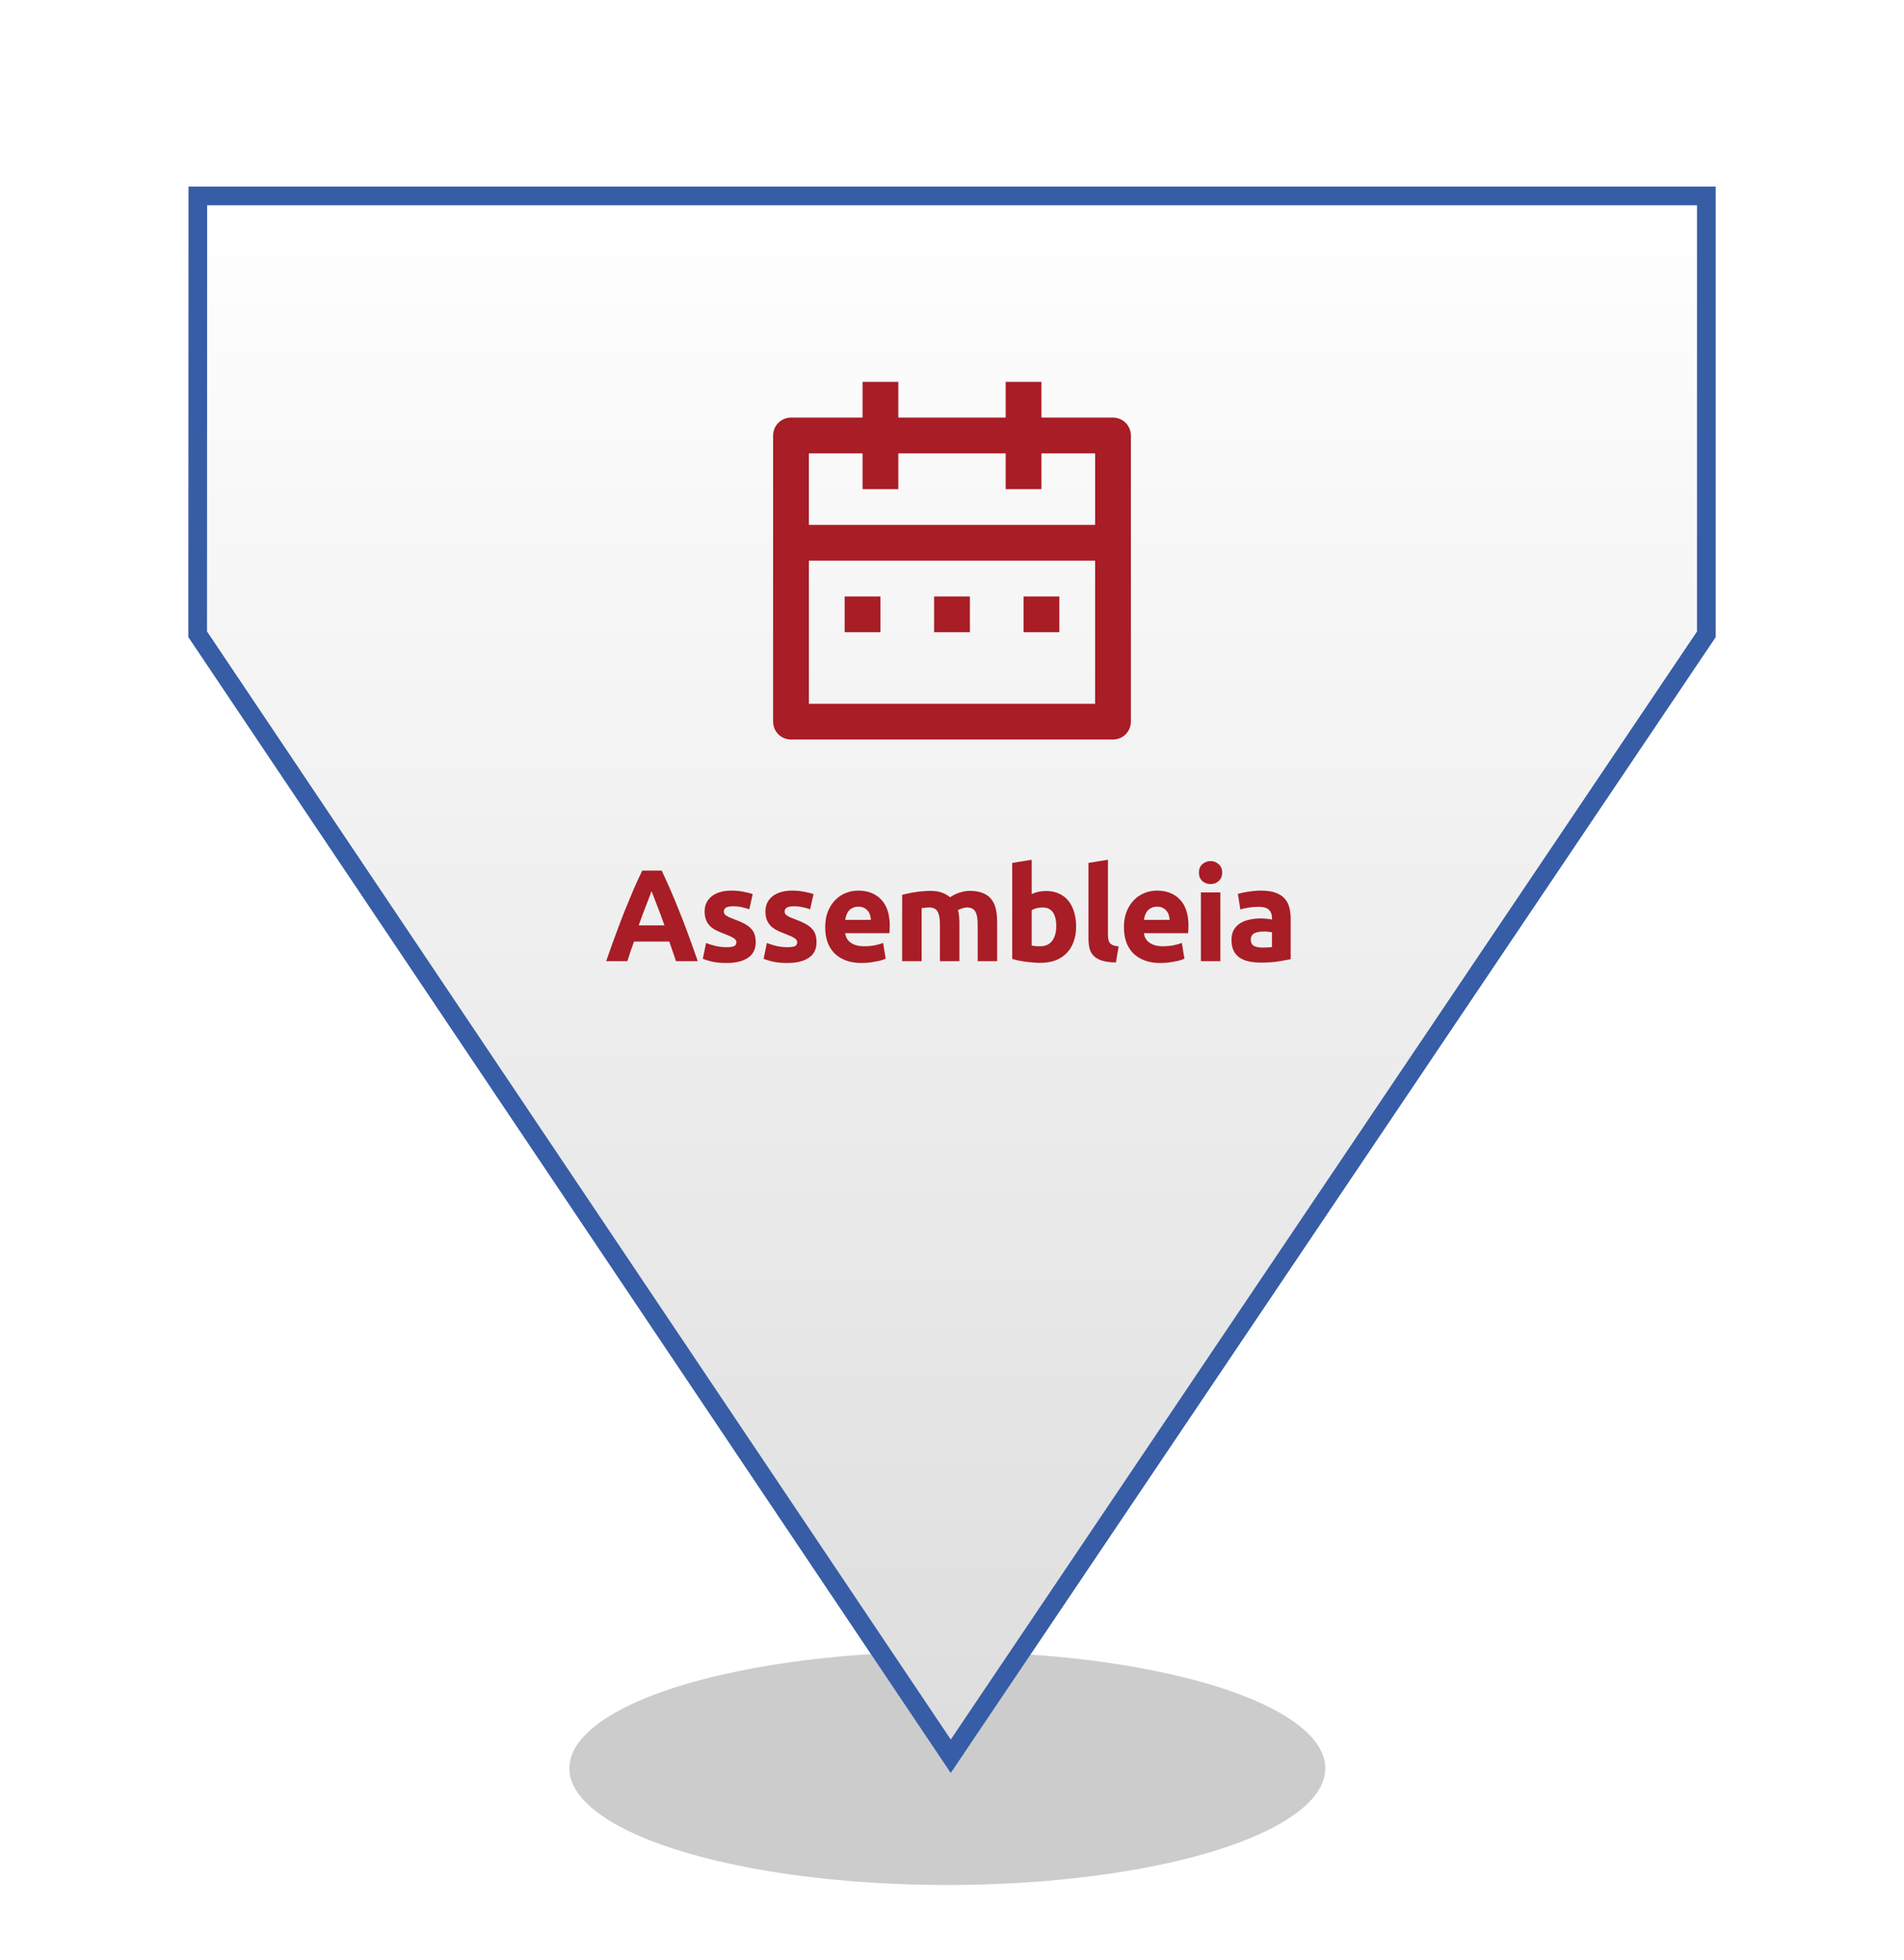
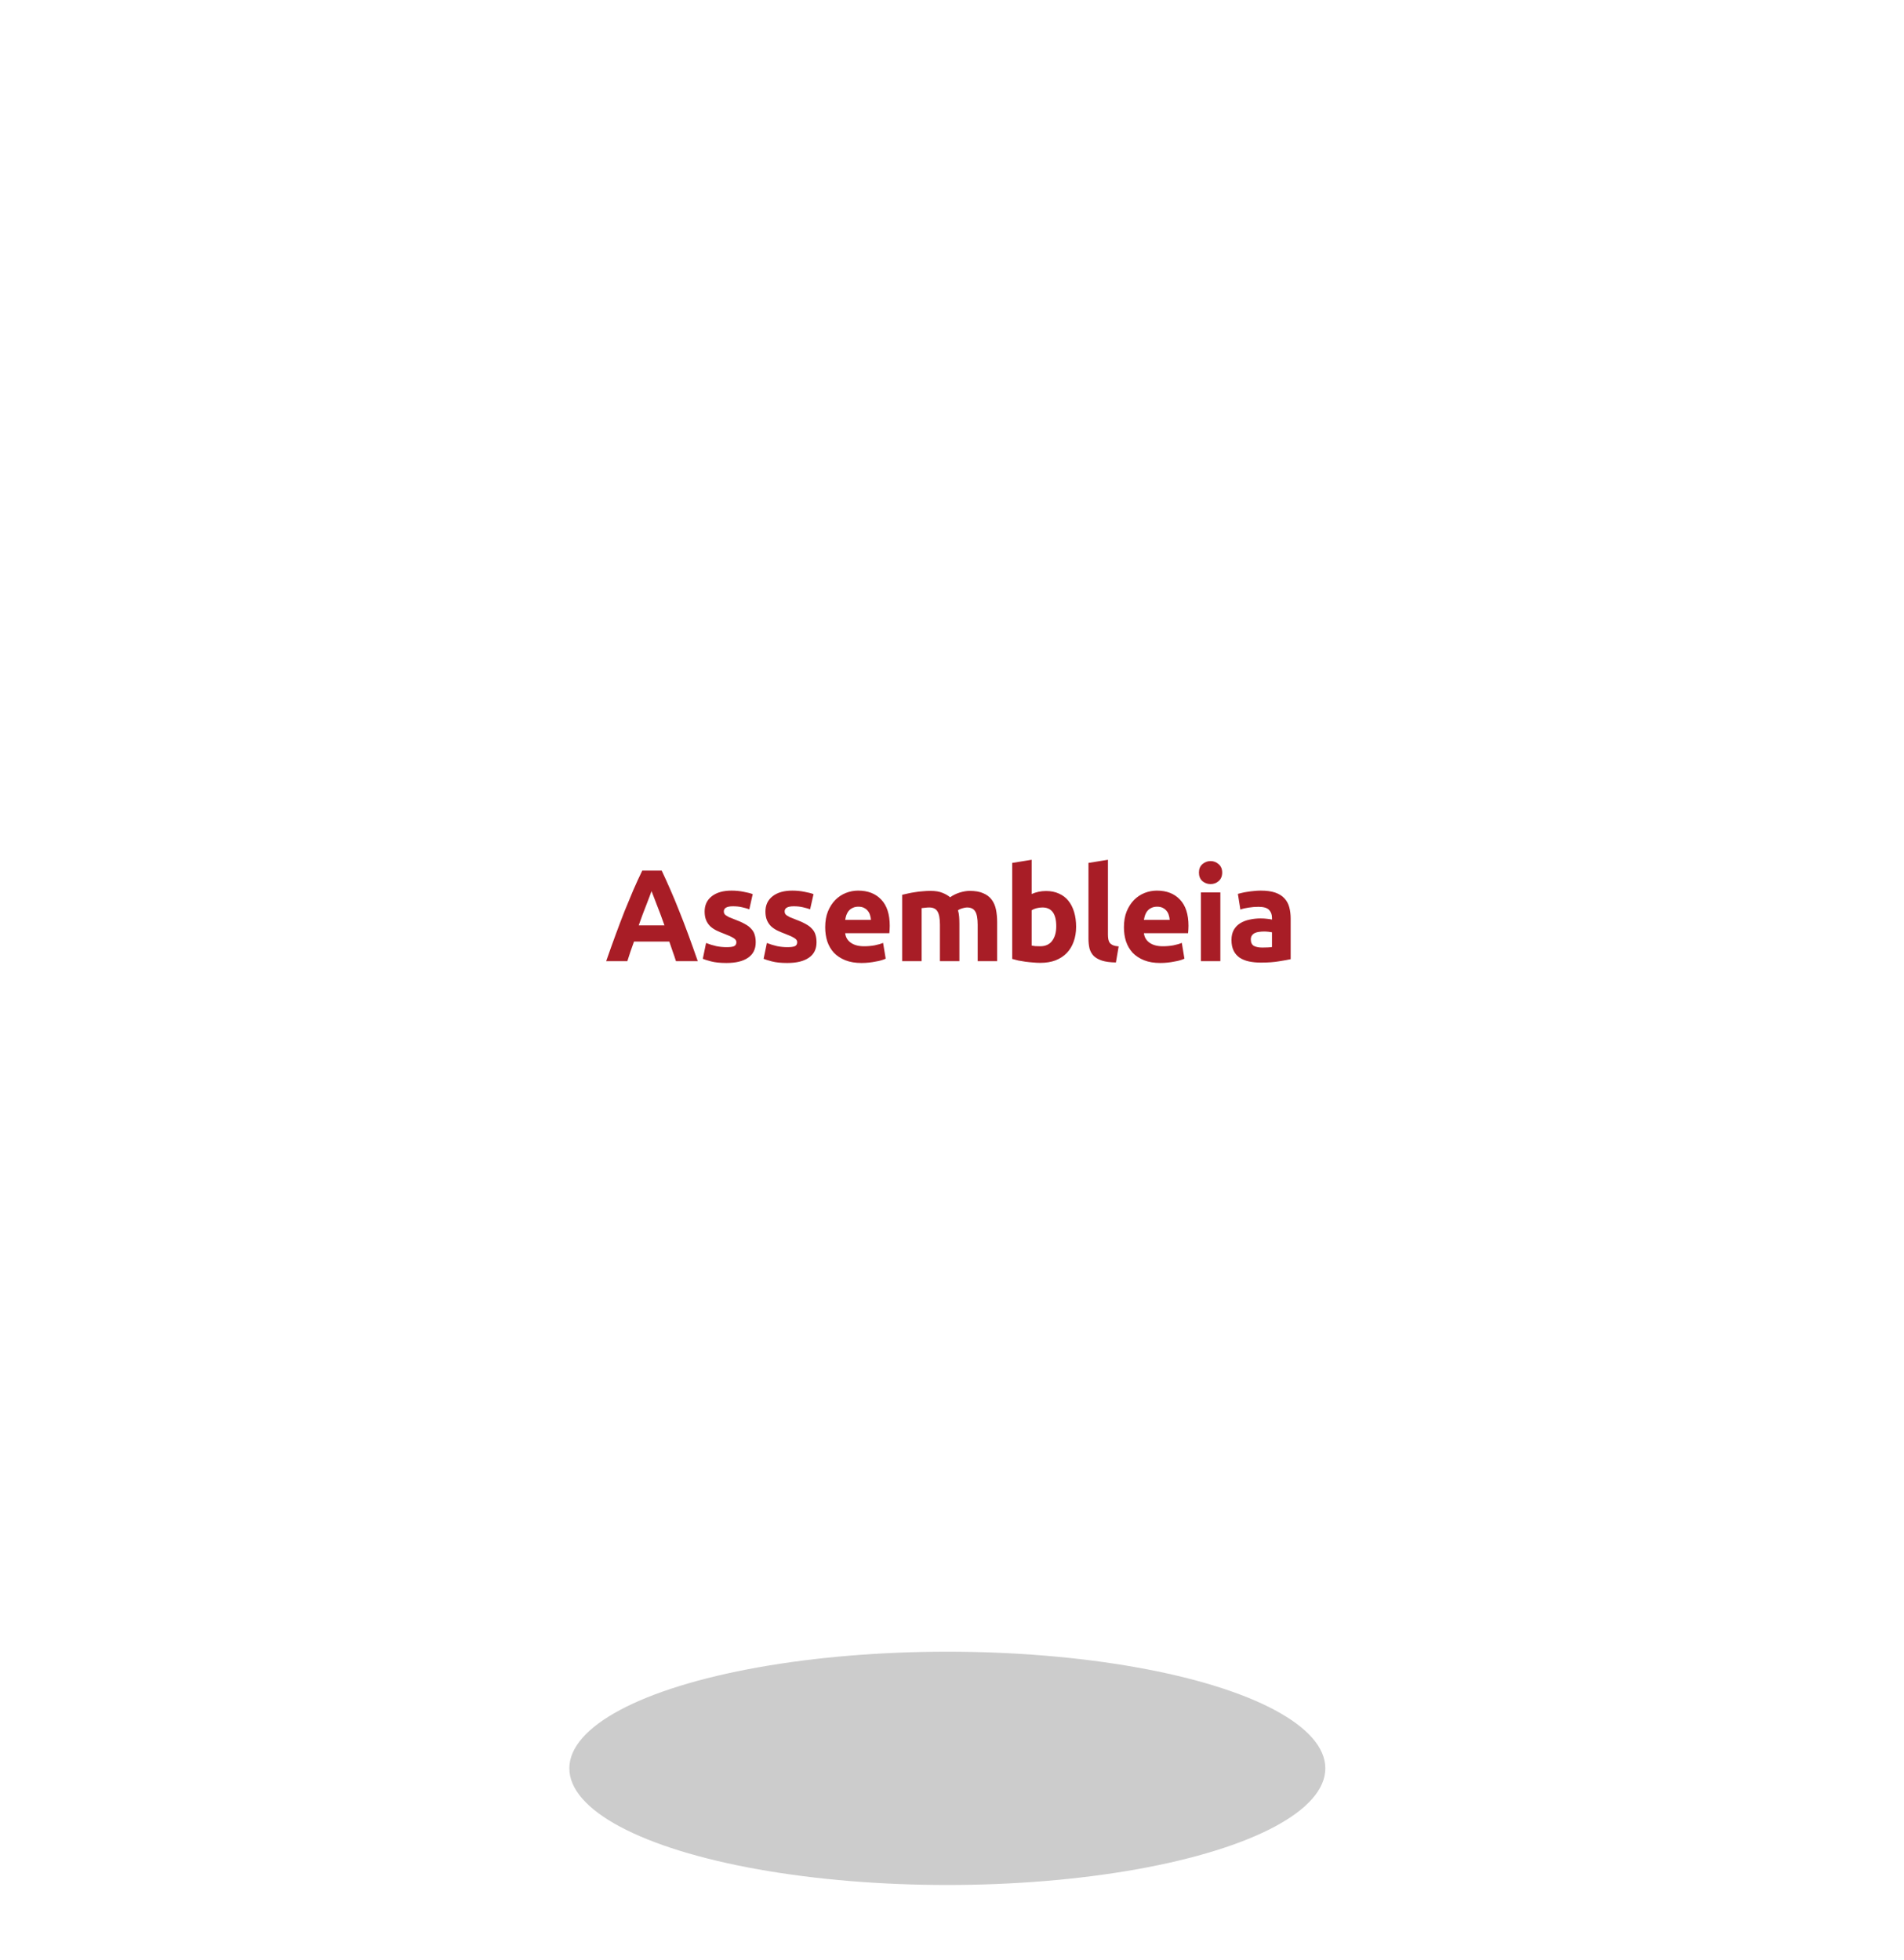
<svg xmlns="http://www.w3.org/2000/svg" width="204" height="210" viewBox="0 0 204 210" fill="none">
  <ellipse cx="101.5" cy="189.5" rx="40.5" ry="12.5" fill="black" fill-opacity="0.2" />
  <g filter="url(#filter0_d_3857_1478)">
-     <path fill-rule="evenodd" clip-rule="evenodd" d="M20.196 20L20.178 68.273L101.865 190L183.822 68.283V20H20.196Z" fill="url(#paint0_linear_3857_1478)" />
-     <path d="M182.822 21V67.978L101.867 188.207L21.178 67.969L21.196 21H182.822Z" stroke="#365DA6" stroke-width="2" />
-   </g>
-   <path d="M96.25 40.918V44.751H107.75V40.918H111.583V44.751H119.25C119.758 44.751 120.246 44.953 120.605 45.313C120.965 45.672 121.167 46.16 121.167 46.668V77.335C121.167 77.843 120.965 78.331 120.605 78.69C120.246 79.049 119.758 79.251 119.25 79.251H84.75C84.242 79.251 83.754 79.049 83.395 78.69C83.035 78.331 82.833 77.843 82.833 77.335V46.668C82.833 46.16 83.035 45.672 83.395 45.313C83.754 44.953 84.242 44.751 84.75 44.751H92.417V40.918H96.25ZM117.333 60.085H86.667V75.418H117.333V60.085ZM94.333 63.918V67.751H90.5V63.918H94.333ZM103.917 63.918V67.751H100.083V63.918H103.917ZM113.5 63.918V67.751H109.667V63.918H113.5ZM92.417 48.585H86.667V56.251H117.333V48.585H111.583V52.418H107.75V48.585H96.25V52.418H92.417V48.585Z" fill="#A81D26" />
+     </g>
  <path d="M72.424 103C72.321 102.664 72.204 102.319 72.074 101.964C71.953 101.609 71.831 101.255 71.71 100.9H67.93C67.808 101.255 67.683 101.609 67.552 101.964C67.43 102.319 67.319 102.664 67.216 103H64.948C65.312 101.955 65.657 100.989 65.984 100.102C66.311 99.215 66.628 98.38 66.936 97.596C67.253 96.812 67.561 96.07 67.86 95.37C68.168 94.661 68.485 93.97 68.812 93.298H70.898C71.215 93.97 71.528 94.661 71.836 95.37C72.144 96.07 72.452 96.812 72.76 97.596C73.077 98.38 73.399 99.215 73.726 100.102C74.052 100.989 74.398 101.955 74.762 103H72.424ZM69.806 95.496C69.759 95.636 69.689 95.827 69.596 96.07C69.502 96.313 69.395 96.593 69.274 96.91C69.153 97.227 69.017 97.577 68.868 97.96C68.728 98.343 68.583 98.744 68.434 99.164H71.192C71.043 98.744 70.898 98.343 70.758 97.96C70.618 97.577 70.483 97.227 70.352 96.91C70.231 96.593 70.123 96.313 70.03 96.07C69.936 95.827 69.862 95.636 69.806 95.496ZM77.848 101.502C78.231 101.502 78.502 101.465 78.66 101.39C78.819 101.315 78.898 101.171 78.898 100.956C78.898 100.788 78.796 100.643 78.59 100.522C78.385 100.391 78.072 100.247 77.652 100.088C77.326 99.967 77.027 99.841 76.756 99.71C76.495 99.579 76.271 99.425 76.084 99.248C75.898 99.061 75.753 98.842 75.65 98.59C75.548 98.338 75.496 98.035 75.496 97.68C75.496 96.989 75.753 96.443 76.266 96.042C76.78 95.641 77.484 95.44 78.38 95.44C78.828 95.44 79.258 95.482 79.668 95.566C80.079 95.641 80.406 95.725 80.648 95.818L80.284 97.442C80.042 97.358 79.776 97.283 79.486 97.218C79.206 97.153 78.889 97.12 78.534 97.12C77.881 97.12 77.554 97.302 77.554 97.666C77.554 97.75 77.568 97.825 77.596 97.89C77.624 97.955 77.68 98.021 77.764 98.086C77.848 98.142 77.96 98.207 78.1 98.282C78.25 98.347 78.436 98.422 78.66 98.506C79.118 98.674 79.496 98.842 79.794 99.01C80.093 99.169 80.326 99.346 80.494 99.542C80.672 99.729 80.793 99.939 80.858 100.172C80.933 100.405 80.97 100.676 80.97 100.984C80.97 101.712 80.695 102.263 80.144 102.636C79.603 103.009 78.833 103.196 77.834 103.196C77.181 103.196 76.635 103.14 76.196 103.028C75.767 102.916 75.468 102.823 75.3 102.748L75.65 101.054C76.005 101.194 76.369 101.306 76.742 101.39C77.116 101.465 77.484 101.502 77.848 101.502ZM84.363 101.502C84.746 101.502 85.017 101.465 85.175 101.39C85.334 101.315 85.413 101.171 85.413 100.956C85.413 100.788 85.311 100.643 85.105 100.522C84.9 100.391 84.587 100.247 84.167 100.088C83.841 99.967 83.542 99.841 83.271 99.71C83.01 99.579 82.786 99.425 82.599 99.248C82.413 99.061 82.268 98.842 82.165 98.59C82.063 98.338 82.011 98.035 82.011 97.68C82.011 96.989 82.268 96.443 82.781 96.042C83.295 95.641 83.999 95.44 84.895 95.44C85.343 95.44 85.773 95.482 86.183 95.566C86.594 95.641 86.921 95.725 87.163 95.818L86.799 97.442C86.557 97.358 86.291 97.283 86.001 97.218C85.721 97.153 85.404 97.12 85.049 97.12C84.396 97.12 84.069 97.302 84.069 97.666C84.069 97.75 84.083 97.825 84.111 97.89C84.139 97.955 84.195 98.021 84.279 98.086C84.363 98.142 84.475 98.207 84.615 98.282C84.765 98.347 84.951 98.422 85.175 98.506C85.633 98.674 86.011 98.842 86.309 99.01C86.608 99.169 86.841 99.346 87.009 99.542C87.187 99.729 87.308 99.939 87.373 100.172C87.448 100.405 87.485 100.676 87.485 100.984C87.485 101.712 87.21 102.263 86.659 102.636C86.118 103.009 85.348 103.196 84.349 103.196C83.696 103.196 83.15 103.14 82.711 103.028C82.282 102.916 81.983 102.823 81.815 102.748L82.165 101.054C82.52 101.194 82.884 101.306 83.257 101.39C83.631 101.465 83.999 101.502 84.363 101.502ZM88.414 99.374C88.414 98.721 88.512 98.151 88.708 97.666C88.914 97.171 89.18 96.761 89.506 96.434C89.833 96.107 90.206 95.86 90.626 95.692C91.056 95.524 91.494 95.44 91.942 95.44C92.988 95.44 93.814 95.762 94.42 96.406C95.027 97.041 95.33 97.979 95.33 99.22C95.33 99.341 95.326 99.477 95.316 99.626C95.307 99.766 95.298 99.892 95.288 100.004H90.556C90.603 100.433 90.804 100.774 91.158 101.026C91.513 101.278 91.989 101.404 92.586 101.404C92.969 101.404 93.342 101.371 93.706 101.306C94.08 101.231 94.383 101.143 94.616 101.04L94.896 102.734C94.784 102.79 94.635 102.846 94.448 102.902C94.262 102.958 94.052 103.005 93.818 103.042C93.594 103.089 93.352 103.126 93.09 103.154C92.829 103.182 92.568 103.196 92.306 103.196C91.644 103.196 91.065 103.098 90.57 102.902C90.085 102.706 89.679 102.44 89.352 102.104C89.035 101.759 88.797 101.353 88.638 100.886C88.489 100.419 88.414 99.915 88.414 99.374ZM93.314 98.576C93.305 98.399 93.272 98.226 93.216 98.058C93.17 97.89 93.09 97.741 92.978 97.61C92.876 97.479 92.74 97.372 92.572 97.288C92.414 97.204 92.213 97.162 91.97 97.162C91.737 97.162 91.536 97.204 91.368 97.288C91.2 97.363 91.06 97.465 90.948 97.596C90.836 97.727 90.748 97.881 90.682 98.058C90.626 98.226 90.584 98.399 90.556 98.576H93.314ZM100.706 99.094C100.706 98.422 100.617 97.946 100.44 97.666C100.272 97.386 99.978 97.246 99.558 97.246C99.427 97.246 99.292 97.255 99.152 97.274C99.012 97.283 98.877 97.297 98.746 97.316V103H96.66V95.888C96.837 95.841 97.043 95.795 97.276 95.748C97.519 95.692 97.771 95.645 98.032 95.608C98.303 95.561 98.578 95.529 98.858 95.51C99.138 95.482 99.413 95.468 99.684 95.468C100.216 95.468 100.645 95.538 100.972 95.678C101.308 95.809 101.583 95.967 101.798 96.154C102.097 95.939 102.437 95.771 102.82 95.65C103.212 95.529 103.571 95.468 103.898 95.468C104.486 95.468 104.967 95.552 105.34 95.72C105.723 95.879 106.026 96.107 106.25 96.406C106.474 96.705 106.628 97.059 106.712 97.47C106.796 97.881 106.838 98.338 106.838 98.842V103H104.752V99.094C104.752 98.422 104.663 97.946 104.486 97.666C104.318 97.386 104.024 97.246 103.604 97.246C103.492 97.246 103.333 97.274 103.128 97.33C102.932 97.386 102.769 97.456 102.638 97.54C102.703 97.755 102.745 97.983 102.764 98.226C102.783 98.459 102.792 98.711 102.792 98.982V103H100.706V99.094ZM113.17 99.262C113.17 97.918 112.676 97.246 111.686 97.246C111.472 97.246 111.257 97.274 111.042 97.33C110.837 97.386 110.669 97.456 110.538 97.54V101.334C110.641 101.353 110.772 101.371 110.93 101.39C111.089 101.399 111.262 101.404 111.448 101.404C112.018 101.404 112.447 101.208 112.736 100.816C113.026 100.424 113.17 99.906 113.17 99.262ZM115.298 99.318C115.298 99.906 115.21 100.438 115.032 100.914C114.864 101.39 114.617 101.796 114.29 102.132C113.964 102.468 113.562 102.729 113.086 102.916C112.61 103.093 112.069 103.182 111.462 103.182C111.21 103.182 110.944 103.168 110.664 103.14C110.394 103.121 110.123 103.093 109.852 103.056C109.591 103.019 109.339 102.977 109.096 102.93C108.854 102.874 108.639 102.818 108.452 102.762V92.472L110.538 92.136V95.804C110.772 95.701 111.014 95.622 111.266 95.566C111.518 95.51 111.789 95.482 112.078 95.482C112.601 95.482 113.063 95.575 113.464 95.762C113.866 95.939 114.202 96.196 114.472 96.532C114.743 96.868 114.948 97.274 115.088 97.75C115.228 98.217 115.298 98.739 115.298 99.318ZM119.562 103.14C118.955 103.131 118.46 103.065 118.078 102.944C117.704 102.823 117.406 102.655 117.182 102.44C116.967 102.216 116.818 101.95 116.734 101.642C116.659 101.325 116.622 100.97 116.622 100.578V92.472L118.708 92.136V100.158C118.708 100.345 118.722 100.513 118.75 100.662C118.778 100.811 118.829 100.937 118.904 101.04C118.988 101.143 119.104 101.227 119.254 101.292C119.403 101.357 119.604 101.399 119.856 101.418L119.562 103.14ZM120.421 99.374C120.421 98.721 120.519 98.151 120.715 97.666C120.921 97.171 121.187 96.761 121.513 96.434C121.84 96.107 122.213 95.86 122.633 95.692C123.063 95.524 123.501 95.44 123.949 95.44C124.995 95.44 125.821 95.762 126.427 96.406C127.034 97.041 127.337 97.979 127.337 99.22C127.337 99.341 127.333 99.477 127.323 99.626C127.314 99.766 127.305 99.892 127.295 100.004H122.563C122.61 100.433 122.811 100.774 123.165 101.026C123.52 101.278 123.996 101.404 124.593 101.404C124.976 101.404 125.349 101.371 125.713 101.306C126.087 101.231 126.39 101.143 126.623 101.04L126.903 102.734C126.791 102.79 126.642 102.846 126.455 102.902C126.269 102.958 126.059 103.005 125.825 103.042C125.601 103.089 125.359 103.126 125.097 103.154C124.836 103.182 124.575 103.196 124.313 103.196C123.651 103.196 123.072 103.098 122.577 102.902C122.092 102.706 121.686 102.44 121.359 102.104C121.042 101.759 120.804 101.353 120.645 100.886C120.496 100.419 120.421 99.915 120.421 99.374ZM125.321 98.576C125.312 98.399 125.279 98.226 125.223 98.058C125.177 97.89 125.097 97.741 124.985 97.61C124.883 97.479 124.747 97.372 124.579 97.288C124.421 97.204 124.22 97.162 123.977 97.162C123.744 97.162 123.543 97.204 123.375 97.288C123.207 97.363 123.067 97.465 122.955 97.596C122.843 97.727 122.755 97.881 122.689 98.058C122.633 98.226 122.591 98.399 122.563 98.576H125.321ZM130.753 103H128.667V95.636H130.753V103ZM130.949 93.508C130.949 93.891 130.823 94.194 130.571 94.418C130.328 94.633 130.039 94.74 129.703 94.74C129.367 94.74 129.073 94.633 128.821 94.418C128.578 94.194 128.457 93.891 128.457 93.508C128.457 93.125 128.578 92.827 128.821 92.612C129.073 92.388 129.367 92.276 129.703 92.276C130.039 92.276 130.328 92.388 130.571 92.612C130.823 92.827 130.949 93.125 130.949 93.508ZM135.248 101.544C135.453 101.544 135.649 101.539 135.836 101.53C136.023 101.521 136.172 101.507 136.284 101.488V99.906C136.2 99.887 136.074 99.869 135.906 99.85C135.738 99.831 135.584 99.822 135.444 99.822C135.248 99.822 135.061 99.836 134.884 99.864C134.716 99.883 134.567 99.925 134.436 99.99C134.305 100.055 134.203 100.144 134.128 100.256C134.053 100.368 134.016 100.508 134.016 100.676C134.016 101.003 134.123 101.231 134.338 101.362C134.562 101.483 134.865 101.544 135.248 101.544ZM135.08 95.44C135.696 95.44 136.209 95.51 136.62 95.65C137.031 95.79 137.357 95.991 137.6 96.252C137.852 96.513 138.029 96.831 138.132 97.204C138.235 97.577 138.286 97.993 138.286 98.45V102.79C137.987 102.855 137.572 102.93 137.04 103.014C136.508 103.107 135.864 103.154 135.108 103.154C134.632 103.154 134.198 103.112 133.806 103.028C133.423 102.944 133.092 102.809 132.812 102.622C132.532 102.426 132.317 102.174 132.168 101.866C132.019 101.558 131.944 101.18 131.944 100.732C131.944 100.303 132.028 99.939 132.196 99.64C132.373 99.341 132.607 99.103 132.896 98.926C133.185 98.749 133.517 98.623 133.89 98.548C134.263 98.464 134.651 98.422 135.052 98.422C135.323 98.422 135.561 98.436 135.766 98.464C135.981 98.483 136.153 98.511 136.284 98.548V98.352C136.284 97.997 136.177 97.713 135.962 97.498C135.747 97.283 135.374 97.176 134.842 97.176C134.487 97.176 134.137 97.204 133.792 97.26C133.447 97.307 133.148 97.377 132.896 97.47L132.63 95.79C132.751 95.753 132.901 95.715 133.078 95.678C133.265 95.631 133.465 95.594 133.68 95.566C133.895 95.529 134.119 95.501 134.352 95.482C134.595 95.454 134.837 95.44 135.08 95.44Z" fill="#A81D26" />
  <defs>
    <filter id="filter0_d_3857_1478" x="0.178" y="0" width="203.645" height="210" filterUnits="userSpaceOnUse" color-interpolation-filters="sRGB">
      <feFlood flood-opacity="0" result="BackgroundImageFix" />
      <feColorMatrix in="SourceAlpha" type="matrix" values="0 0 0 0 0 0 0 0 0 0 0 0 0 0 0 0 0 0 127 0" result="hardAlpha" />
      <feOffset />
      <feGaussianBlur stdDeviation="10" />
      <feComposite in2="hardAlpha" operator="out" />
      <feColorMatrix type="matrix" values="0 0 0 0 0 0 0 0 0 0 0 0 0 0 0 0 0 0 0.45 0" />
      <feBlend mode="normal" in2="BackgroundImageFix" result="effect1_dropShadow_3857_1478" />
      <feBlend mode="normal" in="SourceGraphic" in2="effect1_dropShadow_3857_1478" result="shape" />
    </filter>
    <linearGradient id="paint0_linear_3857_1478" x1="102" y1="20" x2="102" y2="190" gradientUnits="userSpaceOnUse">
      <stop stop-color="white" />
      <stop offset="1" stop-color="#DDDDDD" />
    </linearGradient>
  </defs>
</svg>